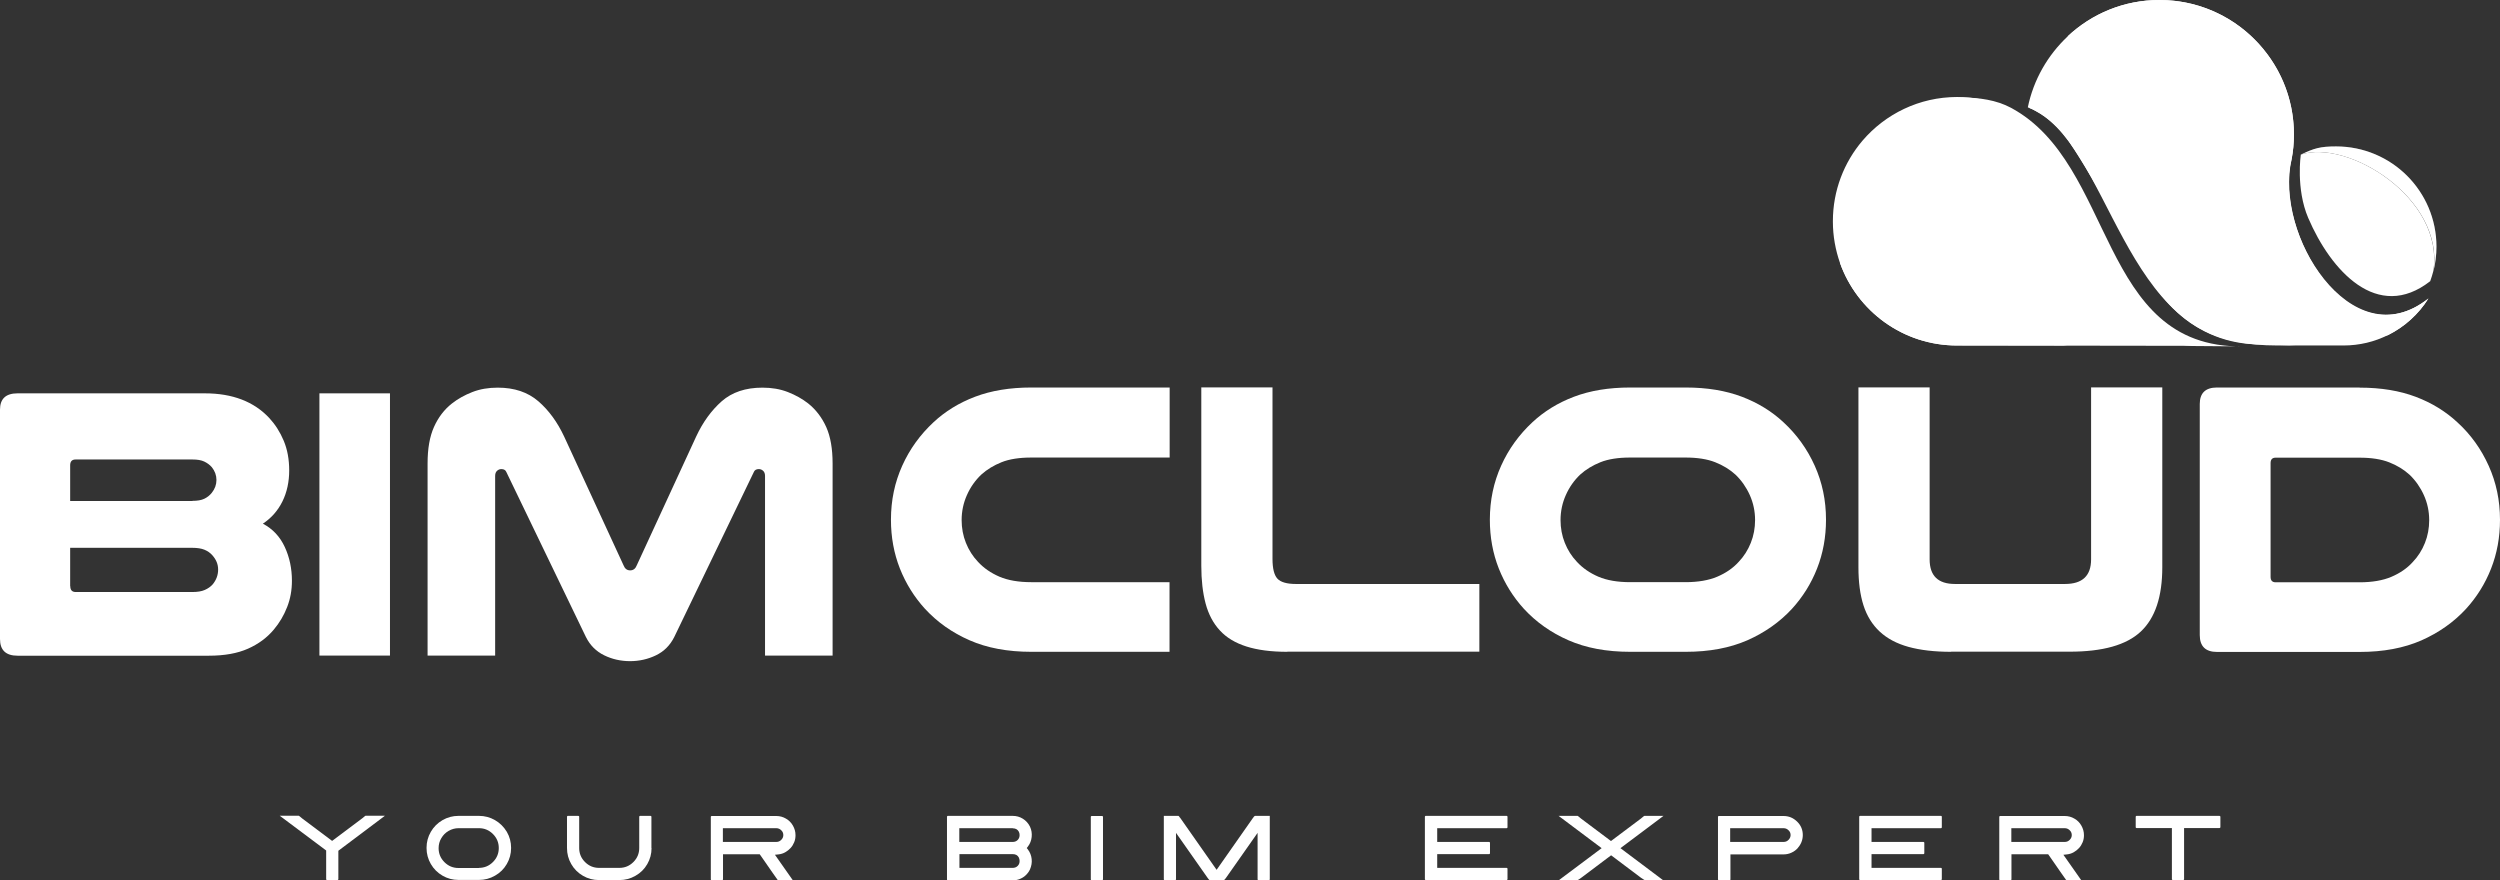
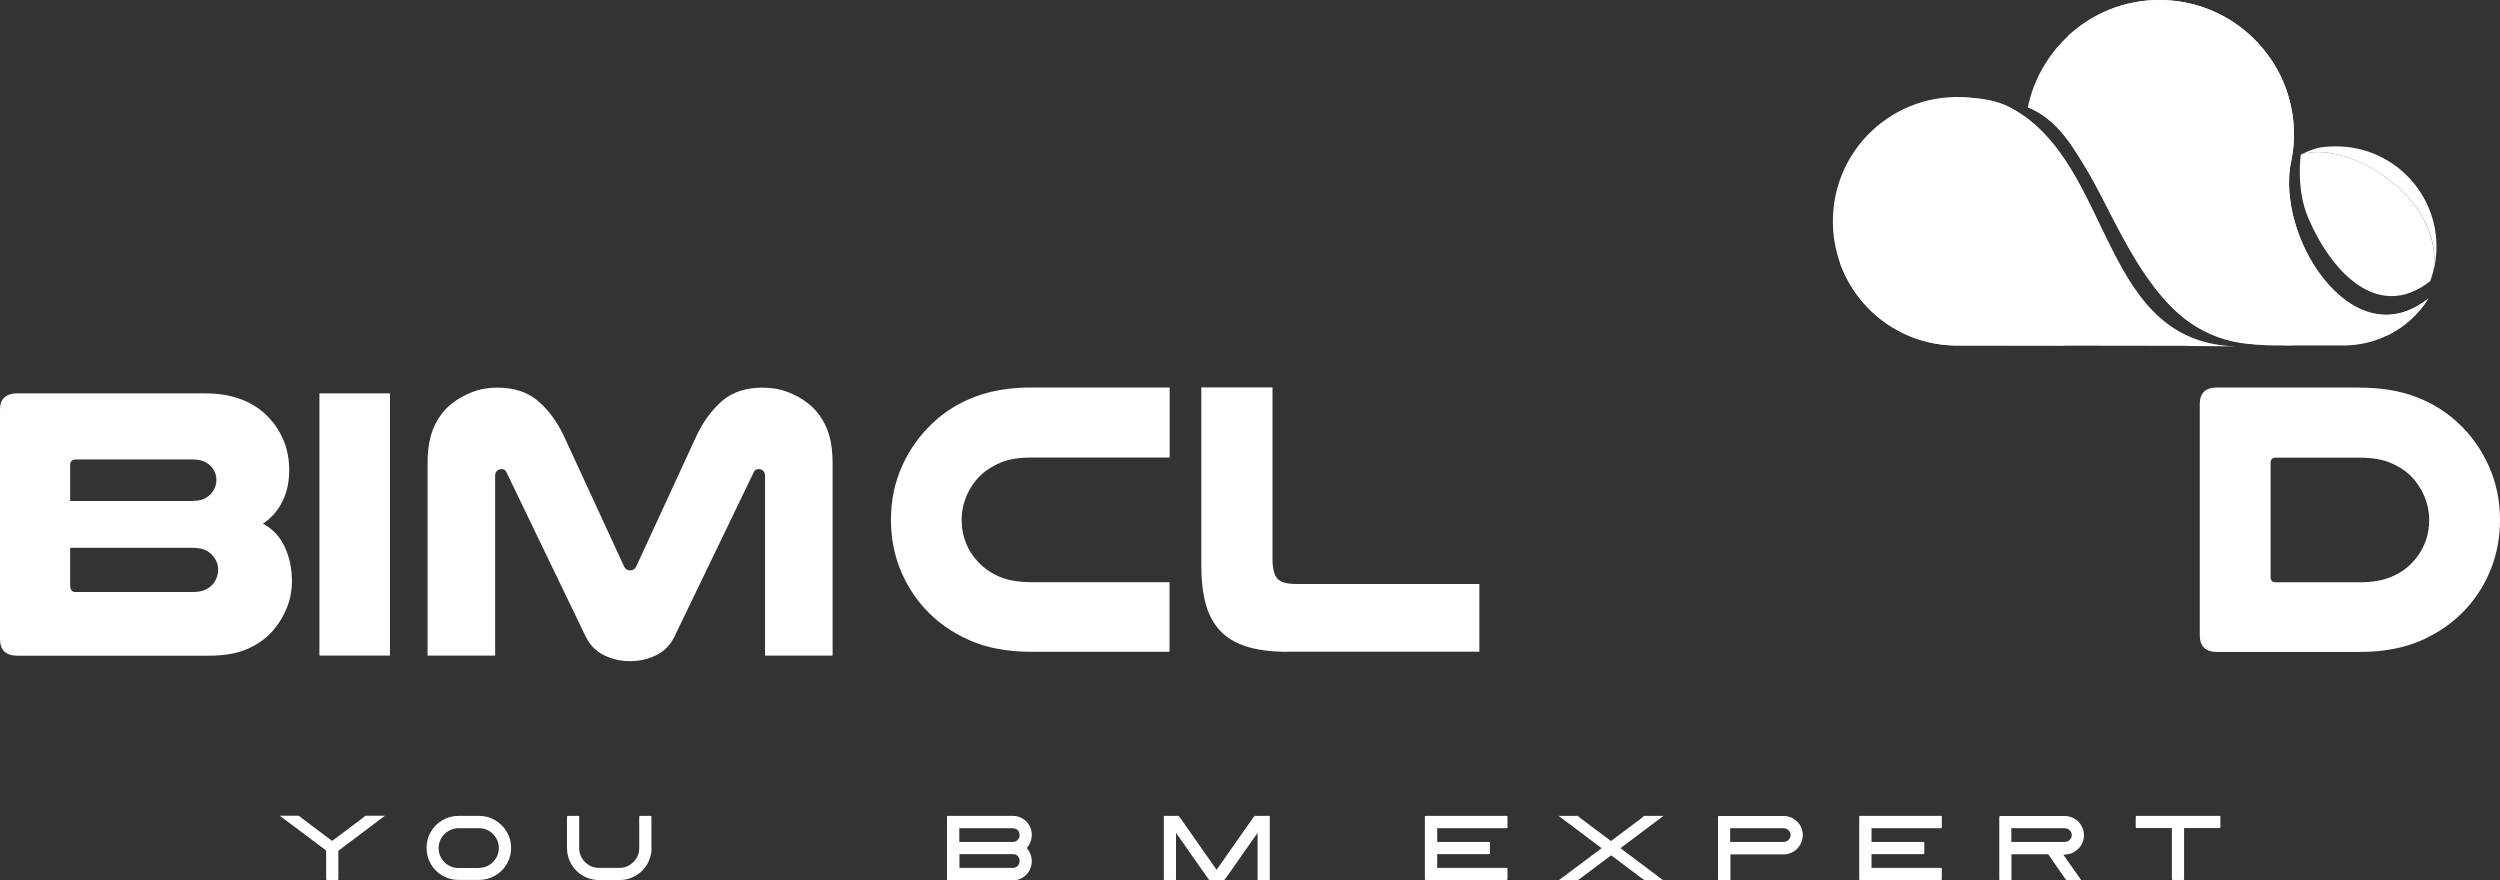
<svg xmlns="http://www.w3.org/2000/svg" viewBox="0 0 192.77 67.87">
  <rect x="0" y="0" width="192.77" height="67.87" fill="#333333" stroke="none" />
  <defs>
    <style>.cls-1{mix-blend-mode:screen;opacity:.2;}.cls-1,.cls-2{fill:#fff;}.cls-3{isolation:isolate;}</style>
  </defs>
  <g class="cls-3">
    <g id="Capa_2">
      <g id="Capa_1-2">
        <g>
          <g>
            <path class="cls-2" d="m29.67,62.91l-3.58,2.69v2.2s-.02.06-.07.06h-.81s-.06-.02-.06-.06v-2.22l-3.58-2.68h1.47s.04.02.07.05c.04.03.07.06.11.09.04.03.06.05.07.06l2.32,1.74,2.32-1.74s.02-.01.04-.03c.02-.01.04-.03.06-.05.02-.02.04-.03.06-.05s.04-.03.06-.05c.02-.01.03-.02.04-.02h1.47Z" />
            <path class="cls-2" d="m35.36,62.91h1.57c.44,0,.86.11,1.24.33.38.22.68.52.91.9.22.38.33.79.33,1.24s-.11.86-.33,1.24-.52.68-.91.9c-.38.22-.8.33-1.24.33h-1.57c-.45,0-.86-.11-1.24-.33s-.68-.52-.9-.9c-.22-.38-.33-.79-.33-1.24s.11-.86.33-1.24c.22-.38.52-.68.9-.9s.79-.33,1.24-.33Zm1.57,4.01c.42,0,.78-.15,1.08-.45.3-.3.45-.66.45-1.08s-.15-.78-.45-1.08-.66-.45-1.08-.45h-1.57c-.27,0-.53.07-.77.21-.24.14-.42.32-.56.56-.14.23-.21.49-.21.77,0,.42.15.78.45,1.08.3.3.66.45,1.08.45h1.57Z" />
            <path class="cls-2" d="m50.24,65.39c0,.45-.11.86-.33,1.24-.22.38-.52.68-.91.9-.38.22-.8.33-1.24.33h-1.57c-.45,0-.86-.11-1.24-.33s-.68-.52-.9-.9-.33-.79-.33-1.24v-2.42s.02-.06.06-.06h.82s.06.02.06.06v2.42c0,.42.15.78.45,1.08.3.3.66.45,1.08.45h1.57c.42,0,.78-.15,1.08-.45.3-.3.45-.66.45-1.08v-2.42s.02-.06.06-.06h.82s.06.02.06.06v2.42Z" />
-             <path class="cls-2" d="m59.74,65.89l1.39,1.98h-1.07s-.04,0-.05,0c-.02,0-.03-.01-.05-.03-.01-.01-.02-.02-.03-.03s-.02-.02-.03-.05c-.01-.02-.02-.04-.03-.04-.12-.17-.26-.36-.4-.57-.14-.2-.29-.42-.45-.65-.16-.23-.29-.42-.39-.56l-.05-.07h-2.83v1.94s-.02.06-.06.06h-.82s-.06-.02-.06-.06v-4.83s.02-.06.06-.06h4.99c.27,0,.52.07.74.2.23.13.41.31.54.54.13.23.2.47.2.74,0,.19-.03.37-.1.54s-.16.32-.28.45c-.12.13-.26.24-.42.33-.16.09-.33.14-.51.16l-.28.03Zm-4-2.03v1.06h4.12c.15,0,.27-.05.38-.16s.16-.23.16-.37-.05-.27-.16-.37c-.1-.1-.23-.16-.38-.16h-4.12Z" />
            <path class="cls-2" d="m73.02,62.97s.02-.06.06-.06h5c.29,0,.55.07.79.22.24.15.42.35.55.61.12.26.16.52.13.8-.03.28-.13.53-.3.75l-.08.1.08.1c.17.22.27.47.3.75.03.28-.02.54-.13.8-.08.17-.19.32-.33.45-.13.13-.29.22-.46.29-.17.07-.35.1-.55.1h-5s-.06-.02-.06-.06v-4.83Zm5.07.89h-4.12v1.06h4.12c.15,0,.28-.05.38-.15.1-.1.15-.23.15-.38,0-.09-.02-.18-.06-.26-.09-.17-.25-.26-.46-.26Zm-4.12,3.06h4.12c.15,0,.28-.05.38-.15.1-.1.15-.22.15-.38,0-.09-.02-.18-.06-.27-.09-.17-.25-.26-.46-.26h-4.12v1.06Z" />
-             <path class="cls-2" d="m84.17,67.87s-.06-.02-.06-.06v-4.83s.02-.06.06-.06h.82s.06.02.06.06v4.83s-.02.06-.06.06h-.82Z" />
            <path class="cls-2" d="m89.71,62.91h1.09s.04,0,.06,0c.02,0,.03.01.04.03.01.01.02.02.03.03,0,0,.02.02.03.05.01.02.03.04.04.04l2.81,4.01,2.81-4.01s.02-.01.02-.02c0-.01.01-.02.02-.03,0,0,.01-.02.02-.03s.01-.02.02-.02c0,0,.01-.01.02-.02s.02-.01.03-.02c0,0,.02,0,.03-.01.01,0,.02,0,.04,0h1.09v4.9s-.02.06-.06.06h-.82s-.06-.02-.06-.06v-3.59l-2.45,3.49c-.07.1-.13.16-.18.16h-1.03c-.05,0-.11-.05-.18-.16l-2.45-3.49v3.59s-.02.06-.06.06h-.82s-.06-.02-.06-.06v-4.9Z" />
            <path class="cls-2" d="m116.24,63.8s-.02.06-.06.06h-5.36v1.06h4.01s.06.02.06.06v.82s-.02.06-.06.06h-4.01v1.06h5.36s.06.02.06.06v.82s-.02.06-.06.06h-6.25s-.06-.02-.06-.06v-4.83s.02-.06.06-.06h6.25s.06.02.06.06v.82Z" />
            <path class="cls-2" d="m128.26,67.87h-1.43s-.13-.07-.3-.19l-2.3-1.73-2.3,1.73c-.17.12-.27.19-.3.19h-1.43l3.3-2.47-3.32-2.49h1.47s.04.02.07.05c.04.03.07.06.11.09.04.03.06.05.07.06l2.32,1.74,2.32-1.74s.03-.02.07-.06c.04-.03.08-.06.11-.09.03-.03.06-.04.08-.05h1.47l-3.32,2.49,3.29,2.47Z" />
            <path class="cls-2" d="m133.35,67.87h-.82s-.06-.02-.06-.06v-4.83s.02-.06.06-.06h4.99c.41,0,.75.14,1.05.43s.44.64.44,1.04c0,.2-.04.4-.12.58-.08.18-.19.34-.31.47-.13.13-.29.24-.47.32-.18.08-.38.12-.57.12h-4.11v1.94s-.02.06-.06.06Zm.06-4.01v1.06h4.12c.15,0,.27-.05.38-.16.1-.1.16-.23.16-.37s-.05-.27-.16-.37c-.1-.1-.23-.16-.38-.16h-4.12Z" />
            <path class="cls-2" d="m149.73,63.8s-.02.06-.06.06h-5.36v1.06h4.01s.06.02.06.06v.82s-.02.06-.06.06h-4.01v1.06h5.36s.06.02.06.06v.82s-.02.06-.06.06h-6.25s-.06-.02-.06-.06v-4.83s.02-.06.06-.06h6.25s.06.02.06.06v.82Z" />
            <path class="cls-2" d="m159.09,65.89l1.39,1.98h-1.07s-.04,0-.05,0c-.02,0-.03-.01-.05-.03-.01-.01-.02-.02-.03-.03s-.02-.02-.03-.05c-.01-.02-.02-.04-.03-.04-.12-.17-.26-.36-.4-.57-.14-.2-.29-.42-.45-.65-.16-.23-.29-.42-.39-.56l-.05-.07h-2.83v1.94s-.02.06-.06.06h-.82s-.06-.02-.06-.06v-4.83s.02-.06.06-.06h4.99c.27,0,.52.07.74.2.23.13.41.31.54.54.13.23.2.47.2.74,0,.19-.03.37-.1.54s-.16.32-.28.45c-.12.13-.26.24-.42.33-.16.09-.33.14-.51.16l-.28.03Zm-4-2.03v1.06h4.12c.15,0,.27-.05.38-.16s.16-.23.16-.37-.05-.27-.16-.37c-.1-.1-.23-.16-.38-.16h-4.12Z" />
            <path class="cls-2" d="m171.14,62.91s.07.02.07.06v.82s-.02.06-.07.06h-2.73v3.95s-.02.06-.06.06h-.81s-.07-.02-.07-.06v-3.95h-2.73s-.06-.02-.06-.06v-.82s.02-.06.06-.06h6.4Z" />
          </g>
-           <path class="cls-2" d="m156.36,8.27c1.27.53,2.41,1.47,3.28,2.8,6.08,9.25,6.39,15.57,15.99,15.57h5.07c1.24,0,2.41-.29,3.44-.81,1.28-.64,2.36-1.62,3.11-2.82-5.98,4.74-11.88-4.86-10.55-10.73.12-.62.18-1.26.18-1.92,0-2.3-.75-4.43-2.02-6.14C172.98,1.66,169.94,0,166.52,0c-2.74,0-5.23,1.06-7.09,2.81h0c-1.53,1.44-2.63,3.33-3.07,5.47Z" />
+           <path class="cls-2" d="m156.36,8.27c1.27.53,2.41,1.47,3.28,2.8,6.08,9.25,6.39,15.57,15.99,15.57h5.07c1.24,0,2.41-.29,3.44-.81,1.28-.64,2.36-1.62,3.11-2.82-5.98,4.74-11.88-4.86-10.55-10.73.12-.62.18-1.26.18-1.92,0-2.3-.75-4.43-2.02-6.14C172.98,1.66,169.94,0,166.52,0c-2.74,0-5.23,1.06-7.09,2.81h0c-1.53,1.44-2.63,3.33-3.07,5.47" />
          <path class="cls-2" d="m141.33,17.06v.03c0,1.12.2,2.19.55,3.19,1.32,3.71,4.86,6.36,9.02,6.36l20.72.03c-6.29,0-7.38-4.31-9.68-8.94-.84-1.68-1.78-3.28-2.68-4.76t0,0c-.15-.26-.31-.52-.47-.76-1.17-1.8-2.44-3.25-4.07-3.94-1.17-.51-2.46-.79-3.81-.79-2.92,0-5.54,1.31-7.3,3.37h0c-1.42,1.67-2.28,3.84-2.28,6.2Z" />
          <path class="cls-2" d="m156.36,8.27c6.52,2.51,7.09,18.4,18.1,18.29l2.55.08c-9.56-.44-13-17.58-20.66-18.37Z" />
          <path class="cls-2" d="m177.41,11.92s-.39,2.63.57,4.88c1.74,4.07,5.34,8.06,9.41,4.88h0c.09-.25.17-.51.24-.78h0c.87-5.63-6.63-10.19-10.22-8.98Z" />
          <path class="cls-2" d="m180.13,11.29c-1.21,0-1.7.14-2.71.63,3.59-1.21,11.09,3.36,10.22,8.98.15-.6.23-1.23.23-1.88,0-4.27-3.46-7.73-7.74-7.73Z" />
          <path class="cls-1" d="m180.13,11.29c-1.21,0-1.7.14-2.71.63,3.59-1.21,11.09,3.36,10.22,8.98.15-.6.23-1.23.23-1.88,0-4.27-3.46-7.73-7.74-7.73Z" />
          <path class="cls-2" d="m159.43,2.81c9.69-2.06,12.79,5.12,12.38,11.58-.37,5.8,4.08,13.27,12.33,11.45,1.28-.64,2.36-1.62,3.11-2.82-5.98,4.74-11.99-5.2-10.55-10.73.12-.62.18-1.26.18-1.92,0-5.72-4.64-10.37-10.37-10.37-2.74,0-5.23,1.06-7.09,2.81Z" />
          <path class="cls-2" d="m143.95,10.89c14.58-7,15.17,15.26,25.1,15.79l3.84.03c-11.13.11-9.74-14.06-17.83-18.4-1.12-.6-2.46-.79-3.81-.79-2.92,0-5.54,1.31-7.3,3.37Z" />
          <path class="cls-2" d="m141.88,20.28c1.32,3.71,4.86,6.36,9.02,6.36h8.51c-6.39-.66-7.57-10.27-13.8-9.95-3.09.16-3.86,1.82-3.73,3.58Z" />
          <path class="cls-2" d="m15.8,30.33c2.13,0,3.79.64,4.97,1.91.46.5.83,1.08,1.11,1.75.28.67.42,1.43.42,2.29s-.17,1.67-.52,2.38c-.35.71-.85,1.28-1.51,1.72.76.4,1.32,1,1.69,1.8.37.8.55,1.67.55,2.6,0,.72-.12,1.4-.37,2.03-.25.64-.59,1.22-1.03,1.74-.52.62-1.18,1.11-1.99,1.47-.81.36-1.81.54-3.01.54H1.35c-.9,0-1.35-.43-1.35-1.29v-17.68c0-.84.45-1.26,1.35-1.26h14.45Zm-.96,8.29c.38,0,.68-.05.91-.16.23-.11.42-.26.58-.46.24-.3.36-.63.36-.99s-.12-.69-.36-.99c-.16-.18-.35-.32-.58-.43-.23-.11-.53-.16-.91-.16H5.83c-.28,0-.42.15-.42.45v2.75h9.42Zm-9.42,6.58c0,.3.14.45.42.45h8.98c.4,0,.72-.05.97-.16.25-.11.45-.25.61-.43.28-.34.42-.72.42-1.14s-.15-.77-.45-1.11c-.16-.18-.36-.32-.6-.42-.24-.1-.56-.15-.96-.15H5.41v2.96Z" />
          <path class="cls-2" d="m30.07,30.33v20.22h-5.44v-20.22h5.44Z" />
          <path class="cls-2" d="m48.59,50.98c-.72,0-1.39-.15-2-.45-.62-.3-1.09-.77-1.41-1.41l-6.13-12.71c-.06-.16-.19-.24-.39-.24-.12,0-.23.04-.33.13-.1.09-.15.22-.15.4v13.85h-5.21v-14.81c0-1.14.16-2.07.49-2.81.33-.74.79-1.35,1.39-1.82.46-.36.98-.65,1.57-.88.59-.23,1.24-.34,1.96-.34,1.28,0,2.32.35,3.13,1.05.81.7,1.47,1.61,1.99,2.72l4.58,9.93c.1.26.27.39.51.39s.41-.13.51-.39l4.58-9.93c.52-1.12,1.18-2.02,1.97-2.72.8-.7,1.84-1.05,3.14-1.05.72,0,1.37.11,1.96.34.59.23,1.11.52,1.57.88.6.48,1.06,1.09,1.39,1.82.33.74.49,1.68.49,2.81v14.81h-5.21v-13.85c0-.18-.05-.31-.15-.4-.1-.09-.21-.13-.33-.13-.2,0-.33.08-.39.24l-6.13,12.71c-.32.64-.79,1.11-1.41,1.41-.62.3-1.29.45-2,.45Z" />
          <path class="cls-2" d="m90.19,50.26h-10.67c-1.83,0-3.42-.3-4.76-.89-1.35-.59-2.49-1.4-3.44-2.43-.82-.9-1.47-1.94-1.93-3.1-.46-1.17-.69-2.42-.69-3.77,0-1.49.29-2.87.87-4.16.58-1.29,1.39-2.4,2.41-3.35.9-.84,1.97-1.5,3.21-1.97,1.24-.47,2.68-.71,4.33-.71h10.67v5.4h-10.67c-.92,0-1.69.12-2.29.36s-1.13.56-1.57.96c-.46.44-.83.96-1.1,1.57-.27.6-.41,1.25-.41,1.93,0,.62.11,1.21.33,1.76.22.55.53,1.04.93,1.46.44.48.99.86,1.66,1.15.66.28,1.48.42,2.44.42h10.67v5.37Z" />
          <path class="cls-2" d="m99.26,50.26c-1.25,0-2.3-.14-3.15-.41-.85-.27-1.54-.68-2.05-1.24-.51-.55-.88-1.25-1.1-2.08-.22-.83-.33-1.8-.33-2.91v-13.75h5.49v13.23c0,.74.13,1.25.38,1.52.25.27.73.41,1.43.41h14.14v5.22h-14.8Z" />
-           <path class="cls-2" d="m125.7,50.26c-1.83,0-3.42-.3-4.76-.89-1.35-.59-2.49-1.4-3.44-2.43-.82-.9-1.47-1.94-1.93-3.1-.46-1.17-.69-2.42-.69-3.77,0-1.49.29-2.87.87-4.16.58-1.29,1.39-2.4,2.41-3.35.9-.84,1.97-1.5,3.21-1.97,1.24-.47,2.68-.71,4.33-.71h4.28c1.65,0,3.09.24,4.33.71,1.24.47,2.31,1.13,3.21,1.97,1.02.94,1.83,2.06,2.41,3.35.58,1.29.87,2.67.87,4.16,0,1.35-.23,2.6-.69,3.77-.46,1.17-1.11,2.2-1.93,3.1-.94,1.02-2.09,1.83-3.44,2.43-1.35.59-2.93.89-4.76.89h-4.28Zm0-14.98c-.92,0-1.69.12-2.29.36s-1.13.56-1.57.96c-.46.44-.83.96-1.1,1.57-.27.6-.41,1.25-.41,1.93,0,.62.11,1.21.33,1.76.22.55.53,1.04.93,1.46.44.48.99.86,1.66,1.15.66.28,1.48.42,2.44.42h4.28c.96,0,1.78-.14,2.44-.42.66-.28,1.22-.66,1.66-1.15.4-.42.71-.91.93-1.46.22-.55.33-1.14.33-1.76,0-.68-.14-1.33-.41-1.93-.27-.6-.64-1.13-1.1-1.57-.44-.4-.96-.72-1.57-.96s-1.37-.36-2.29-.36h-4.28Z" />
-           <path class="cls-2" d="m150.45,50.26c-1.29,0-2.38-.13-3.29-.38-.9-.25-1.64-.64-2.22-1.18-.57-.53-.99-1.21-1.25-2.02-.26-.81-.39-1.79-.39-2.94v-13.87h5.49v13.26c0,1.27.65,1.9,1.96,1.9h8.47c1.35,0,2.02-.63,2.02-1.9v-13.26h5.49v13.87c0,2.27-.55,3.92-1.66,4.96-1.11,1.04-2.93,1.55-5.49,1.55h-9.13Z" />
          <path class="cls-2" d="m181.95,29.89c1.65,0,3.09.24,4.33.71,1.24.47,2.31,1.13,3.21,1.97,1.03.94,1.83,2.06,2.41,3.35.58,1.29.87,2.67.87,4.16,0,1.35-.23,2.6-.69,3.77-.46,1.17-1.11,2.2-1.93,3.1-.94,1.02-2.09,1.83-3.44,2.43-1.35.59-2.93.89-4.76.89h-11c-.88,0-1.33-.43-1.33-1.3v-17.82c0-.84.44-1.27,1.33-1.27h11Zm-6.48,5.4c-.26,0-.39.14-.39.42v8.77c0,.28.13.42.39.42h6.48c.96,0,1.78-.14,2.44-.42.66-.28,1.22-.66,1.66-1.15.4-.42.71-.91.93-1.46.22-.55.33-1.14.33-1.76,0-.68-.14-1.33-.41-1.93s-.64-1.13-1.1-1.57c-.44-.4-.96-.72-1.57-.96s-1.37-.36-2.29-.36h-6.48Z" />
        </g>
      </g>
    </g>
  </g>
</svg>